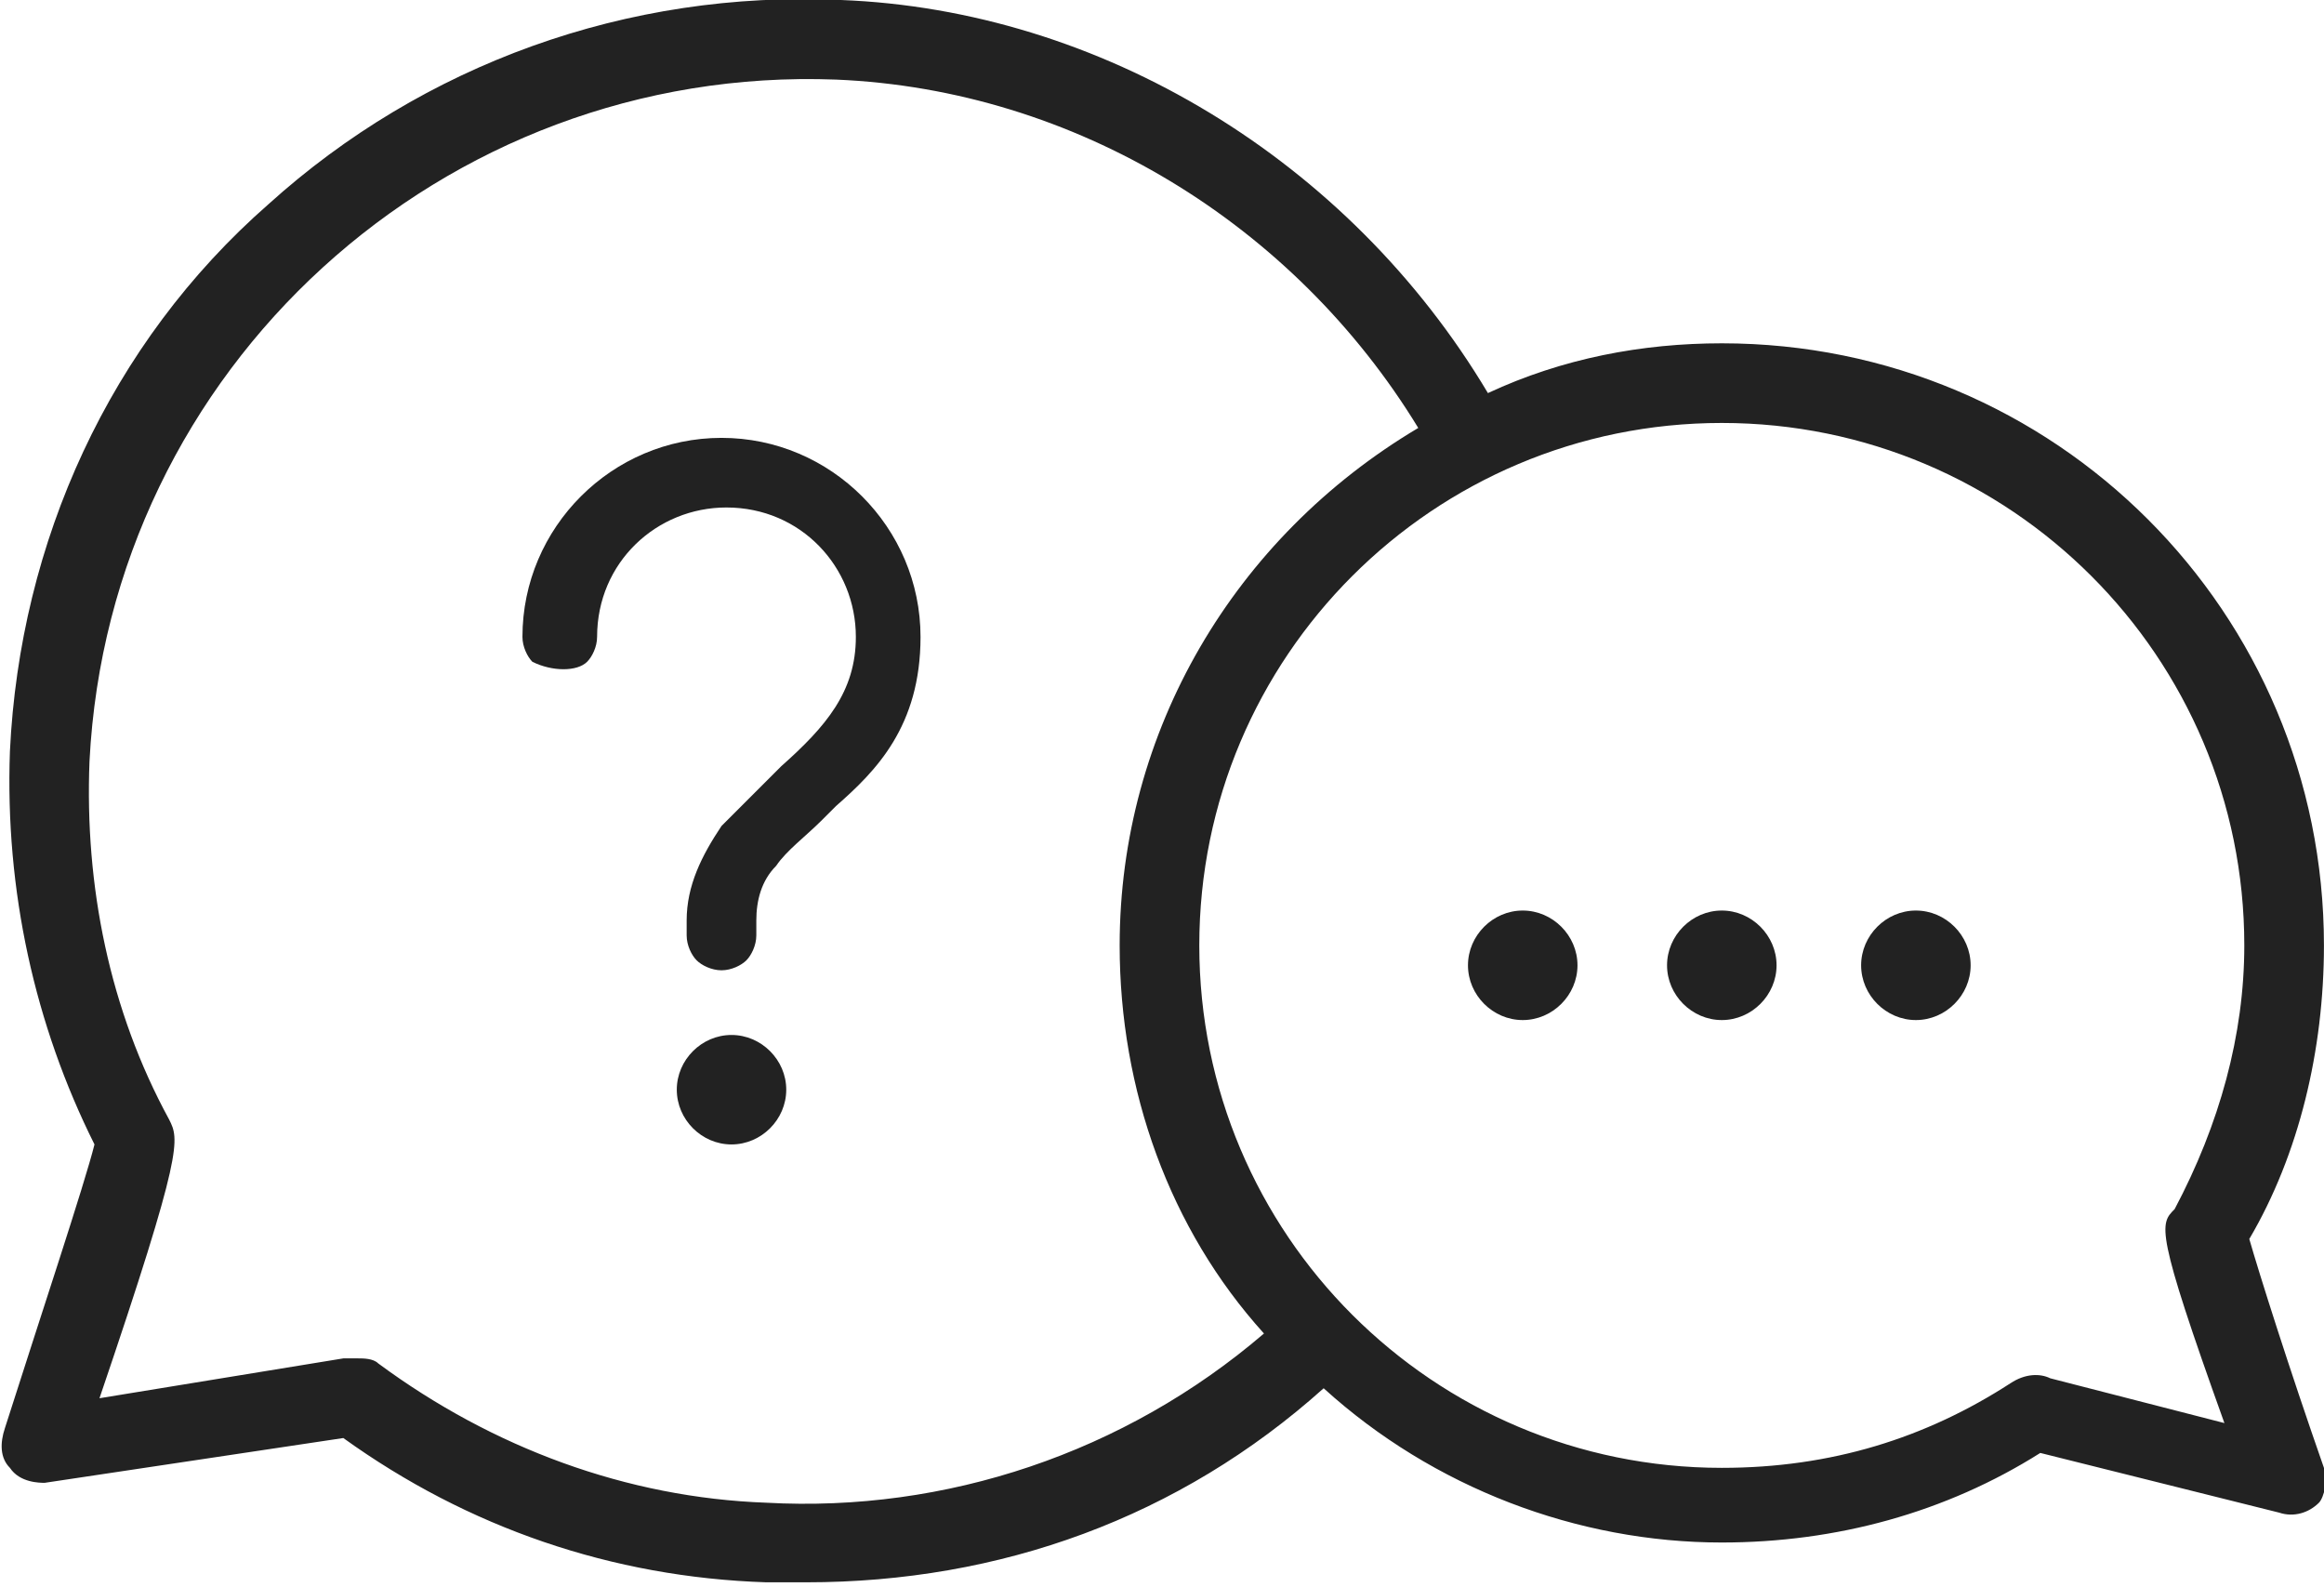
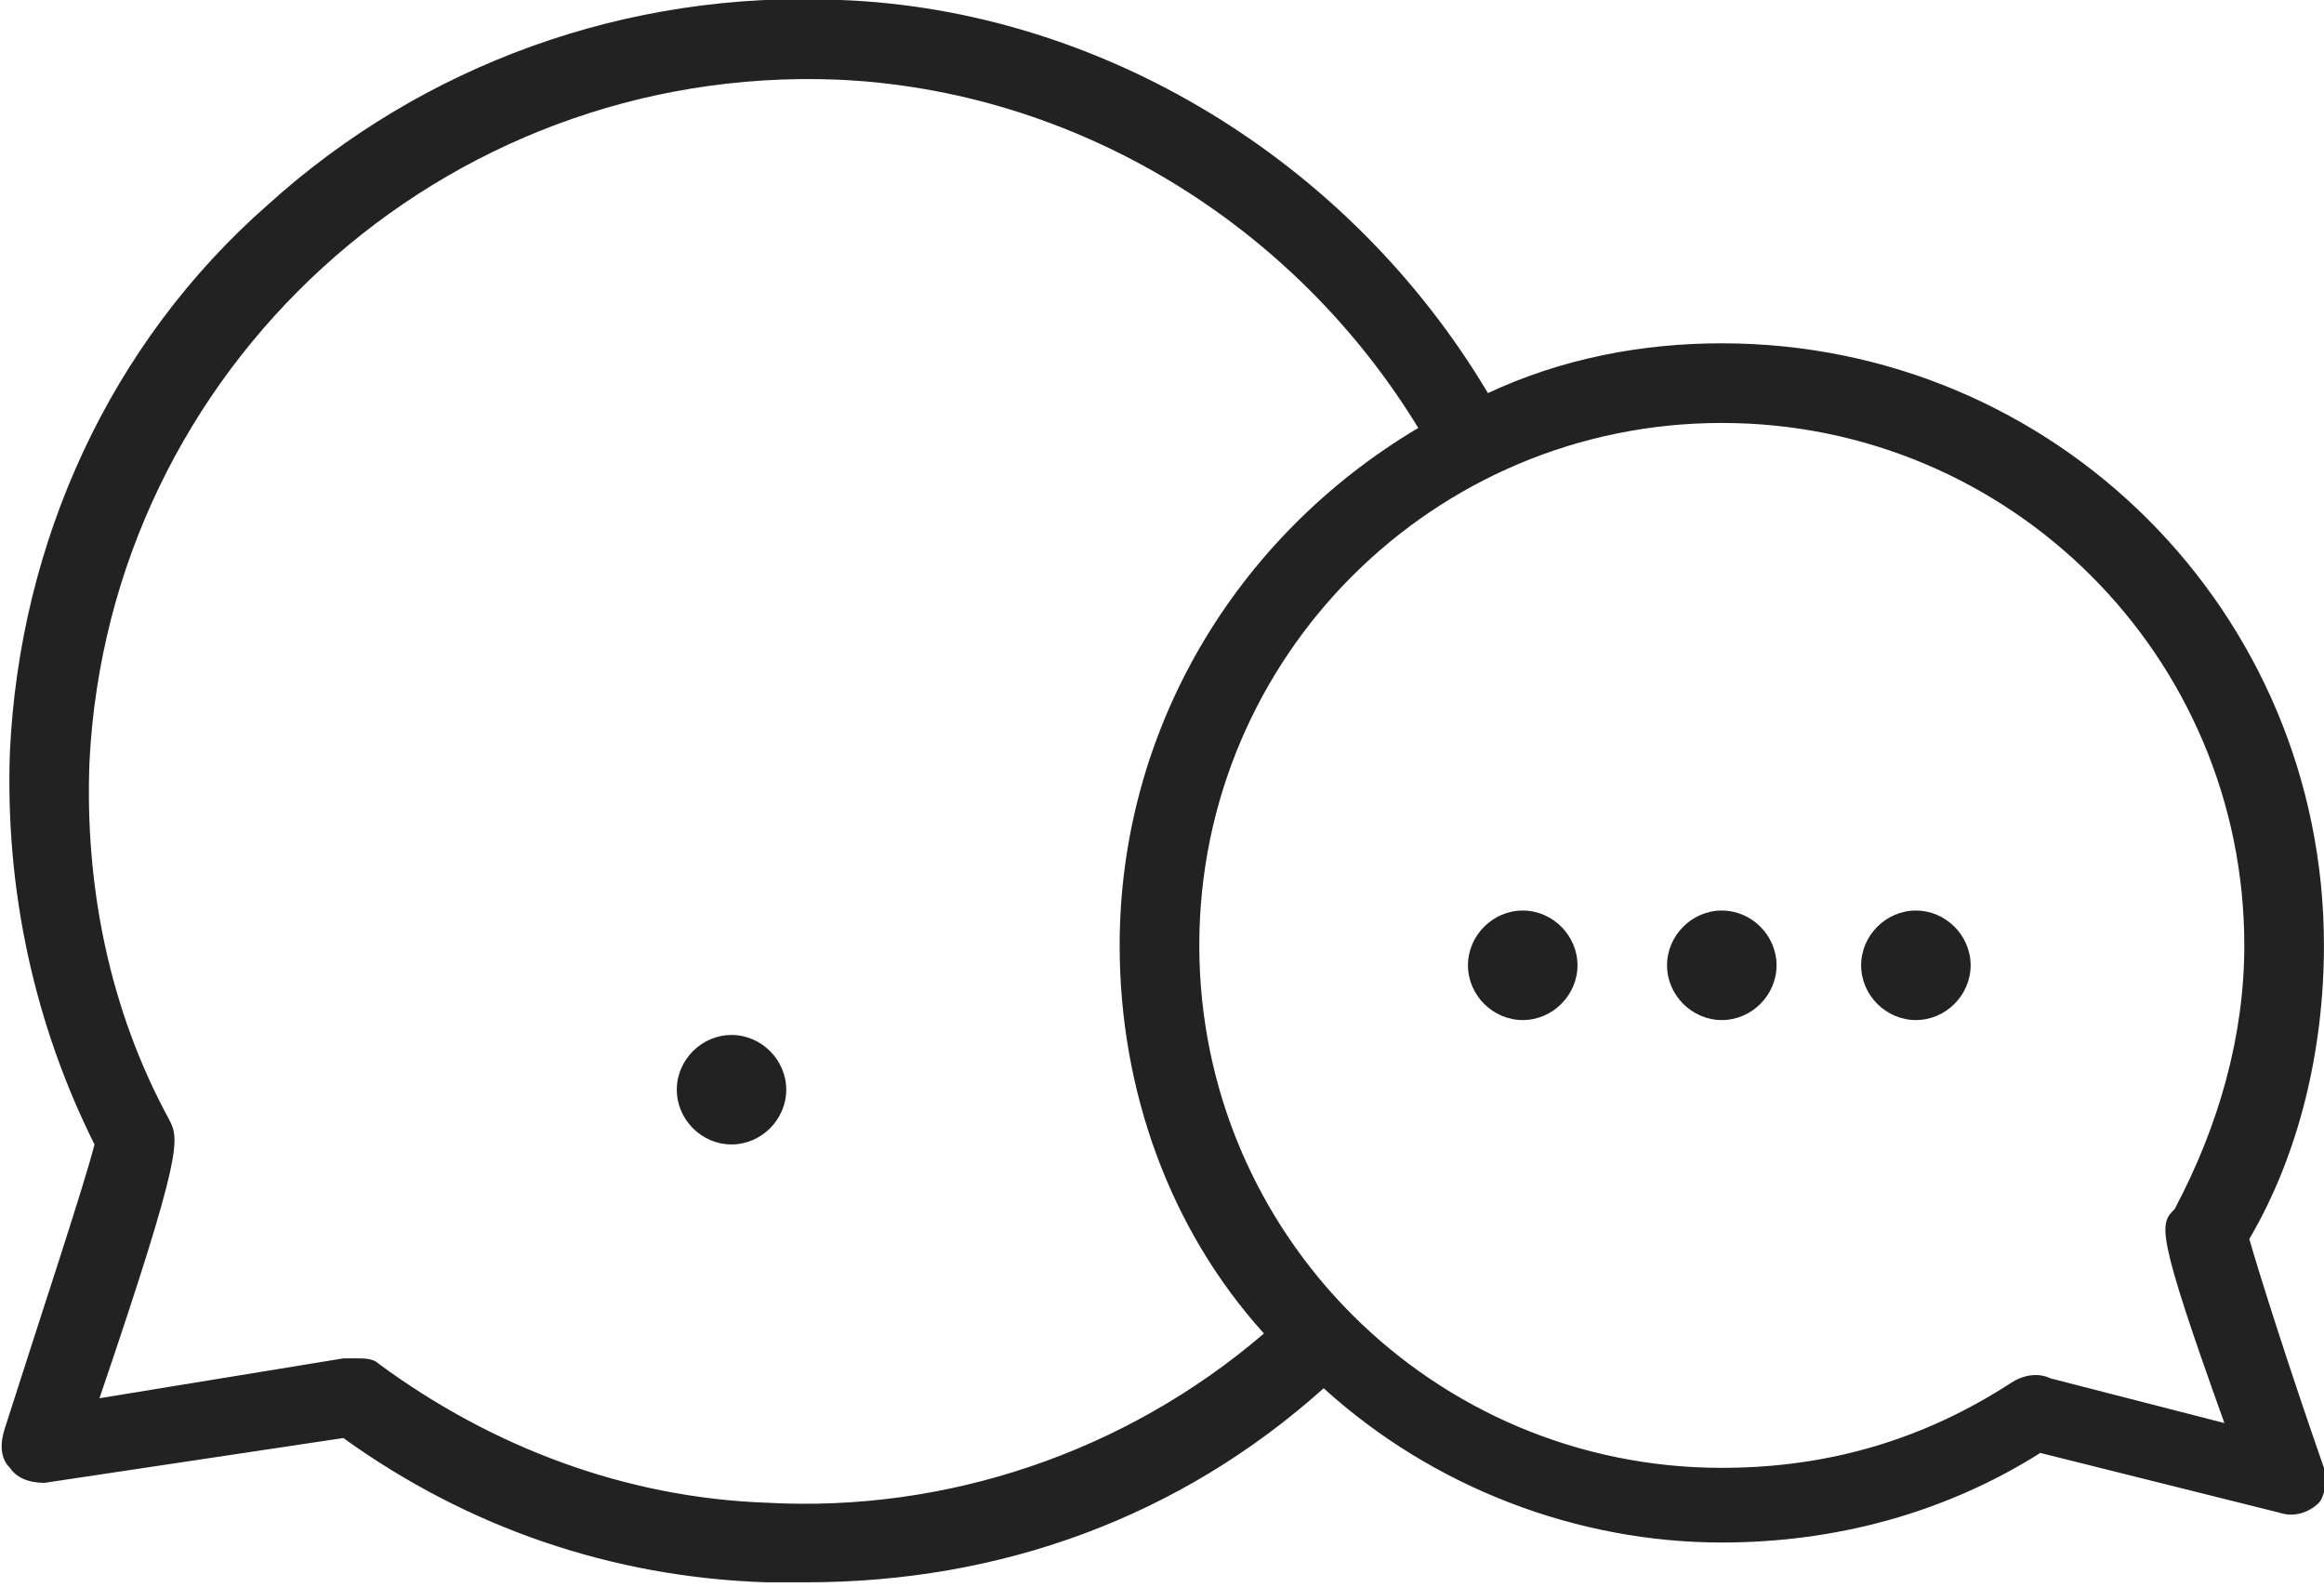
<svg xmlns="http://www.w3.org/2000/svg" width="41" height="28" viewBox="0 0 41 28" fill="none">
  <g id="FAQ_icon 1" clip-path="url(#clip0_96_211)">
    <g id="Group">
      <path id="Vector" d="M40.999 25.893C40.385 24.138 39.858 22.47 39.682 21.856C40.56 20.364 40.999 18.52 40.999 16.677C40.999 10.796 36.258 6.056 30.376 6.056C28.971 6.056 27.567 6.32 26.25 6.934C23.791 2.809 19.402 0.175 14.836 -6.32033e-05C11.061 -0.176 7.462 1.141 4.74 3.599C1.931 6.056 0.35 9.567 0.175 13.254C0.087 15.711 0.614 18.081 1.667 20.188C1.492 20.89 0.702 23.26 0.087 25.191C-0.001 25.454 -0.001 25.718 0.175 25.893C0.35 26.157 0.702 26.157 0.789 26.157L6.057 25.367C8.252 26.947 10.798 27.824 13.52 27.912H14.222C17.646 27.912 20.806 26.771 23.352 24.489C25.284 26.244 27.83 27.21 30.376 27.21C32.395 27.21 34.327 26.683 35.995 25.63L40.209 26.683C40.472 26.771 40.736 26.683 40.911 26.508C40.999 26.42 41.087 26.069 40.999 25.893ZM2.984 19.749C1.931 17.818 1.492 15.624 1.579 13.429C1.931 6.495 7.813 1.141 14.749 1.404C18.963 1.58 22.826 3.95 25.021 7.549C21.772 9.48 19.753 12.903 19.753 16.677C19.753 19.223 20.631 21.68 22.299 23.523C19.841 25.63 16.68 26.683 13.52 26.508C11.061 26.42 8.691 25.542 6.672 24.05C6.584 23.962 6.408 23.962 6.32 23.962C6.233 23.962 6.145 23.962 6.057 23.962L1.755 24.665C3.248 20.276 3.16 20.1 2.984 19.749ZM39.243 25.103L36.17 24.313C35.995 24.226 35.731 24.226 35.468 24.401C33.976 25.367 32.307 25.893 30.376 25.893C25.284 25.893 21.158 21.768 21.158 16.677C21.158 11.586 25.284 7.461 30.376 7.461C35.468 7.461 39.594 11.586 39.594 16.677C39.594 18.257 39.156 19.837 38.365 21.329C38.102 21.592 38.014 21.68 39.243 25.103Z" fill="#222222" />
      <path id="Vector_2" d="M26.864 16.062C26.337 16.062 25.898 16.501 25.898 17.028C25.898 17.555 26.337 17.994 26.864 17.994C27.391 17.994 27.83 17.555 27.83 17.028C27.83 16.501 27.391 16.062 26.864 16.062Z" fill="#222222" />
      <path id="Vector_3" d="M30.376 16.062C29.849 16.062 29.41 16.501 29.41 17.028C29.41 17.555 29.849 17.994 30.376 17.994C30.903 17.994 31.342 17.555 31.342 17.028C31.342 16.501 30.903 16.062 30.376 16.062Z" fill="#222222" />
      <path id="Vector_4" d="M33.8 16.062C33.273 16.062 32.834 16.501 32.834 17.028C32.834 17.555 33.273 17.994 33.8 17.994C34.327 17.994 34.766 17.555 34.766 17.028C34.766 16.501 34.327 16.062 33.8 16.062Z" fill="#222222" />
-       <path id="Vector_5" d="M10.358 11.674C10.446 11.586 10.534 11.41 10.534 11.235C10.534 9.918 11.587 8.952 12.816 8.952C14.133 8.952 15.099 10.006 15.099 11.235C15.099 12.2 14.572 12.815 13.782 13.517C13.431 13.868 13.08 14.219 12.729 14.57C12.377 15.097 12.114 15.623 12.114 16.238V16.501C12.114 16.677 12.202 16.852 12.29 16.94C12.377 17.028 12.553 17.116 12.729 17.116C12.904 17.116 13.08 17.028 13.168 16.94C13.255 16.852 13.343 16.677 13.343 16.501V16.238C13.343 15.887 13.431 15.536 13.694 15.272C13.87 15.009 14.221 14.746 14.485 14.482L14.748 14.219C15.45 13.604 16.24 12.815 16.24 11.235C16.24 9.304 14.66 7.724 12.729 7.724C10.797 7.724 9.217 9.304 9.217 11.235C9.217 11.41 9.305 11.586 9.392 11.674C9.744 11.849 10.182 11.849 10.358 11.674Z" fill="#222222" />
      <path id="Vector_6" d="M12.905 18.257C12.378 18.257 11.94 18.696 11.94 19.222C11.94 19.749 12.378 20.188 12.905 20.188C13.432 20.188 13.871 19.749 13.871 19.222C13.871 18.696 13.432 18.257 12.905 18.257Z" fill="#222222" />
    </g>
  </g>
  <defs>
    <clipPath id="clip0_96_211">
      <rect width="41" height="28" fill="white" />
    </clipPath>
  </defs>
</svg>